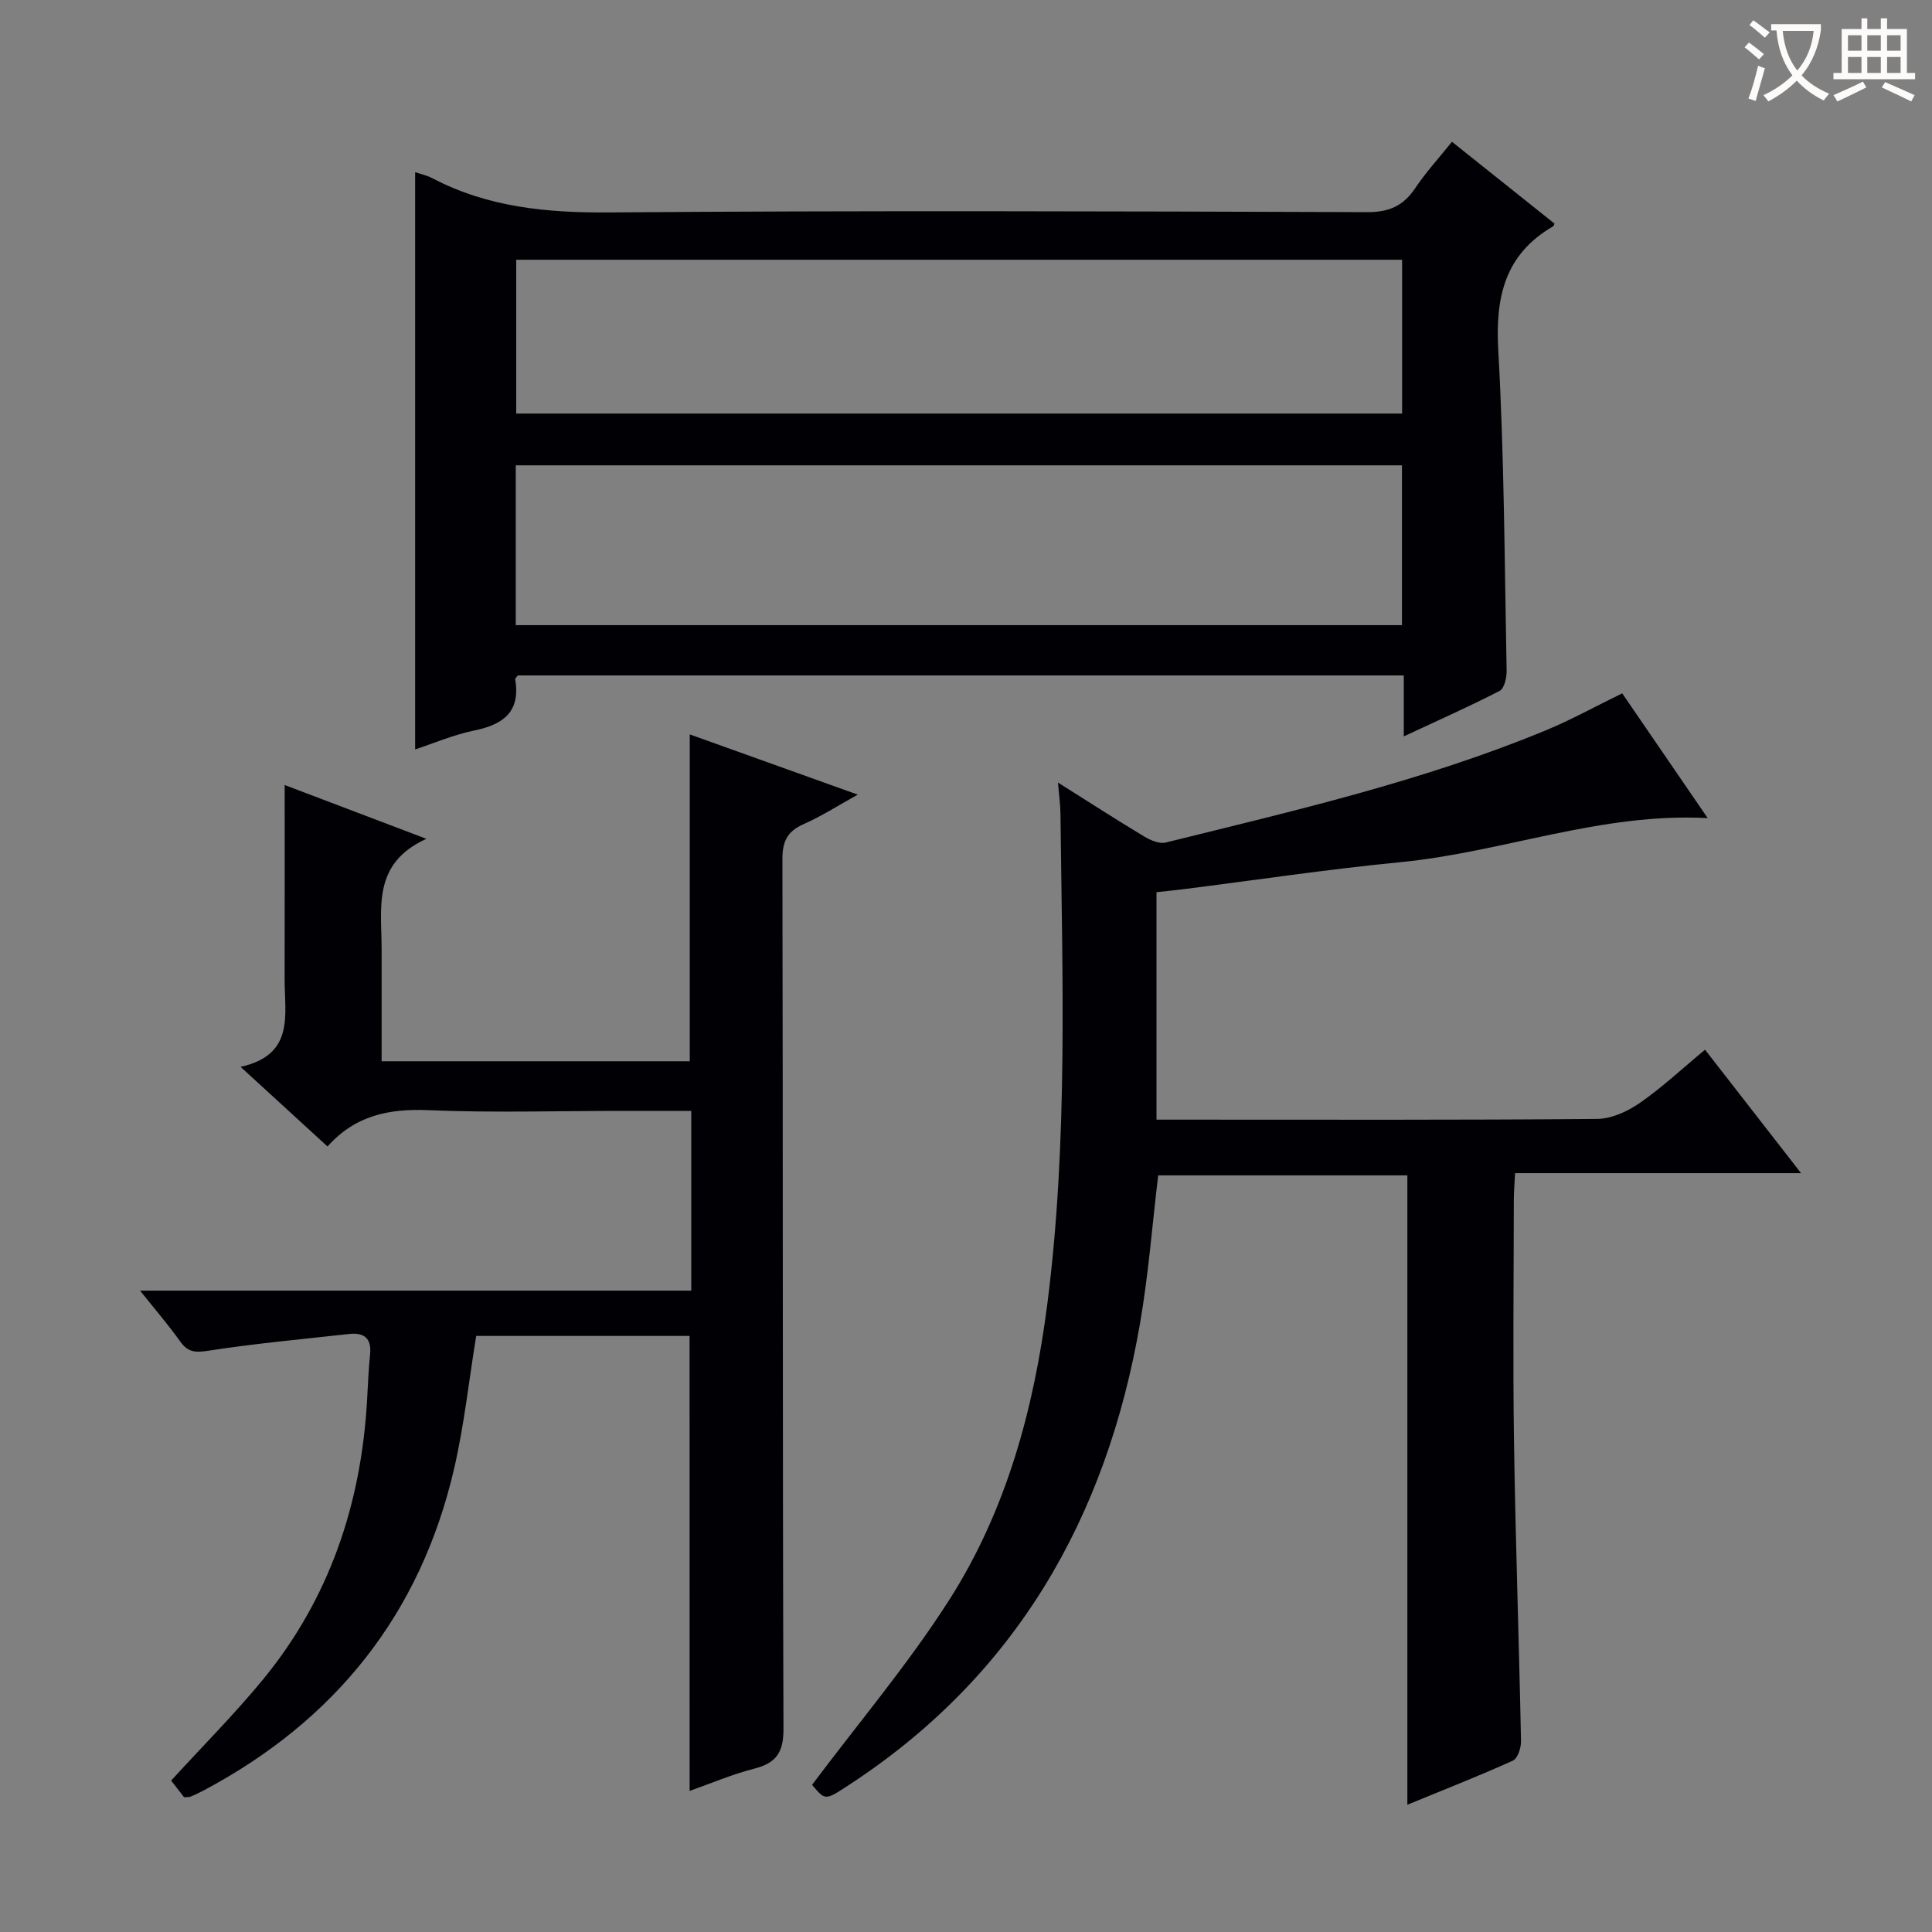
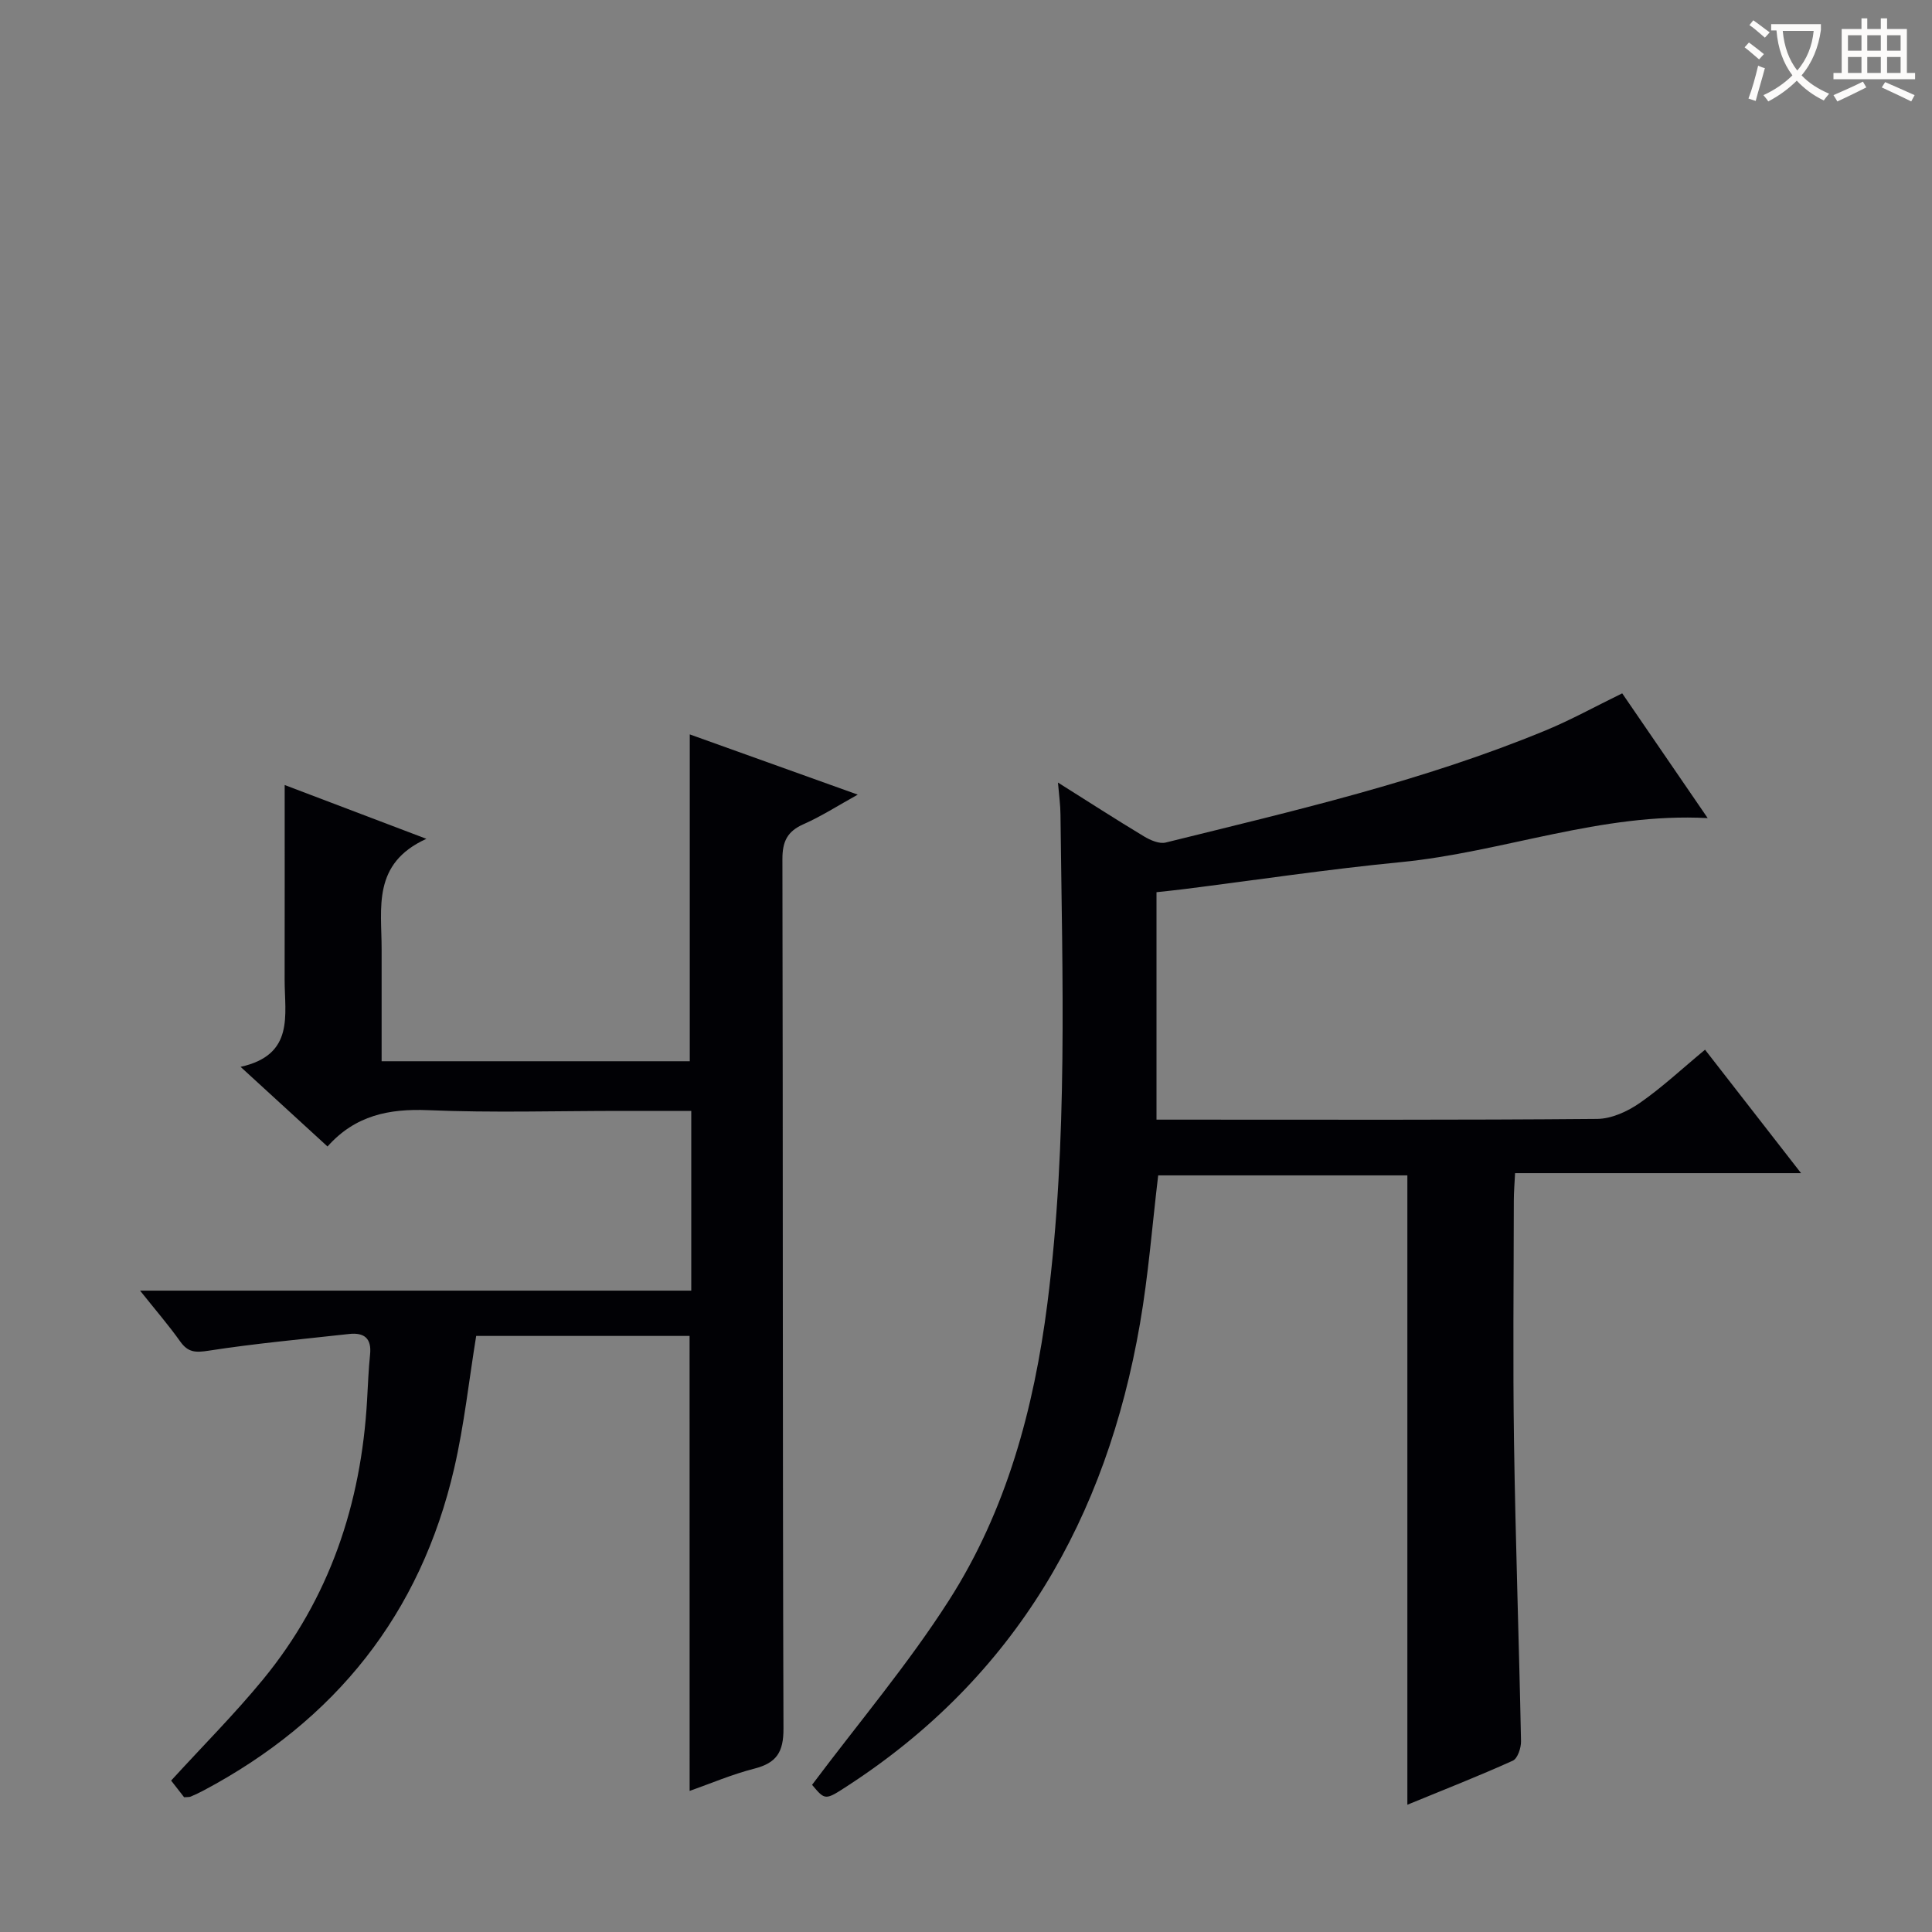
<svg xmlns="http://www.w3.org/2000/svg" enable-background="new 0 0 400 400" viewBox="0 0 400 400">
  <rect x="0" y="0" width="400" height="400" fill="#808080" stroke="none" />
  <g fill="#010105">
    <path d="m219.04 162.02c6.33 3.98 12.02 7.66 17.82 11.15 1.3.78 3.16 1.6 4.48 1.27 26.57-6.58 53.29-12.72 78.7-23.23 5.2-2.15 10.16-4.9 15.82-7.66 5.73 8.36 11.67 17.03 17.7 25.83-22.1-1.19-42.39 7.06-63.58 9.12-15.03 1.46-29.98 3.71-44.97 5.6-1.78.22-3.57.4-5.57.62v47.09h5.76c28.5 0 56.99.1 85.49-.15 2.98-.03 6.3-1.56 8.82-3.31 4.61-3.2 8.75-7.09 13.5-11.02 6.56 8.43 12.92 16.61 19.88 25.56-20.22 0-39.44 0-59.21 0-.11 2.19-.26 3.96-.26 5.73-.02 16.66-.21 33.33.04 49.99.31 20.63 1.04 41.25 1.45 61.88.03 1.38-.7 3.59-1.7 4.04-7.08 3.2-14.32 6.03-21.83 9.12 0-43.7 0-86.86 0-130.3-17.18 0-34.41 0-51.59 0-1.24 10.36-2.02 20.61-3.77 30.7-6.95 40.21-25.71 73.07-60.55 95.7-4.63 3.01-4.62 3.02-7.34-.22 9.64-12.86 19.88-24.96 28.34-38.19 11.9-18.6 17.6-39.7 20.38-61.47 4.29-33.64 3.09-67.46 2.71-101.24-.01-1.94-.29-3.88-.52-6.61z" />
-     <path d="m300.61 29.35c7.28 5.81 14.27 11.39 21.24 16.95-.14.28-.17.48-.28.55-10.01 5.81-11.99 14.61-11.37 25.64 1.24 22.07 1.3 44.21 1.73 66.33.03 1.44-.47 3.71-1.43 4.21-6.29 3.25-12.78 6.12-19.86 9.43 0-4.61 0-8.4 0-12.62-61.43 0-122.44 0-183.43 0-.21.3-.58.6-.54.83 1.12 6.71-2.46 9.34-8.47 10.57-4.3.88-8.42 2.66-12.25 3.92 0-40.05 0-79.72 0-119.51.89.31 2.34.61 3.61 1.27 11.52 6.03 23.75 7.16 36.64 7.06 52.3-.41 104.6-.23 156.9-.06 4.53.02 7.46-1.32 9.91-4.97 2.19-3.27 4.89-6.22 7.6-9.6zm-193.83 100.08h183.48c0-11.31 0-22.22 0-33.09-61.36 0-122.39 0-183.48 0zm183.51-75.65c-61.56 0-122.46 0-183.41 0v31.84h183.41c0-10.73 0-21.14 0-31.84z" />
    <path d="m142.77 276.59c-14.72 0-29.35 0-44.18 0-1.5 9.2-2.48 18.42-4.55 27.39-6.96 30.17-24.61 52.22-51.87 66.71-.88.47-1.79.89-2.7 1.28-.28.12-.64.07-1.35.13-1.07-1.38-2.28-2.92-2.69-3.45 6.56-7.18 13.14-13.77 19.03-20.94 13.76-16.76 20.32-36.34 21.54-57.84.18-3.15.3-6.31.62-9.44.35-3.38-1.25-4.59-4.37-4.24-9.7 1.08-19.44 1.96-29.08 3.46-2.71.42-4.24.36-5.85-1.9-2.4-3.38-5.13-6.53-8.32-10.54h114.12c0-12.67 0-24.7 0-37.21-4.88 0-9.67 0-14.47 0-13.33 0-26.68.41-39.99-.15-8.11-.34-15.12 1.07-20.85 7.52-5.93-5.43-11.51-10.55-18-16.49 11.24-2.49 9.11-10.74 9.12-18.06.02-13.28.01-26.56.01-40.29 8.97 3.41 18.47 7.01 29.34 11.14-11.3 5.13-9.25 14.35-9.27 22.88-.01 7.63 0 15.26 0 23.17h63.8c0-22.45 0-44.93 0-67.67 11.1 3.98 22.49 8.06 34.78 12.47-4.15 2.3-7.56 4.5-11.23 6.12-3.37 1.49-4.38 3.58-4.37 7.27.13 59.99.02 119.99.22 179.98.02 4.89-1.45 7.11-6.04 8.29-4.63 1.18-9.07 3.09-13.39 4.61-.01-31.36-.01-62.51-.01-94.2z" />
  </g>
  <path d="m362.1 8.8c1.1.8 2.1 1.6 3.1 2.4l-1 1.1c-1.3-1.1-2.3-2-3-2.5zm1.9 4.8c.5.2.9.4 1.4.5-.6 2.3-1.3 4.5-1.9 6.8l-1.5-.5c.8-2.1 1.4-4.3 2-6.8zm-1-9.4c1.3.9 2.4 1.8 3.4 2.5l-1 1.1c-1.4-1.2-2.4-2.1-3.2-2.6zm3.7 2.2v-1.4h10.3v1.2c-.5 3.6-1.8 6.8-4 9.4 1.5 1.6 3.4 2.8 5.7 3.8-.3.4-.7.8-1.1 1.4-2.3-1.1-4.1-2.5-5.6-4.1-1.6 1.6-3.6 3.1-5.9 4.3-.3-.5-.7-.9-1-1.3 2.4-1.1 4.4-2.5 6-4.1-1.9-2.5-3-5.6-3.3-9.3h-1.1zm8.8 0h-6.4c.3 3.3 1.3 6 3 8.2 2-2.3 3.1-5.1 3.4-8.2z" fill="#fcfbfa" />
  <path d="m385.3 3.8h1.3v2.2h2.8v-2.2h1.3v2.2h4.1v9.1h1.7v1.3h-16.9v-1.3h1.7v-9.1h4.1v-2.2zm.4 13.1.7 1.2c-1.8.9-3.8 1.9-6 2.9-.2-.4-.5-.8-.8-1.3 2.3-1 4.3-1.9 6.1-2.8zm-3.1-6.4h2.8v-3.2h-2.8zm0 4.6h2.8v-3.3h-2.8zm4-4.6h2.8v-3.2h-2.8zm0 4.6h2.8v-3.3h-2.8zm3.7 1.9c2.1.9 4.1 1.8 6.1 2.7l-.7 1.3c-2.2-1.1-4.2-2-6.1-2.9zm3.2-9.7h-2.8v3.2h2.8zm-2.8 7.8h2.8v-3.3h-2.8z" fill="#fcfbfa" />
</svg>